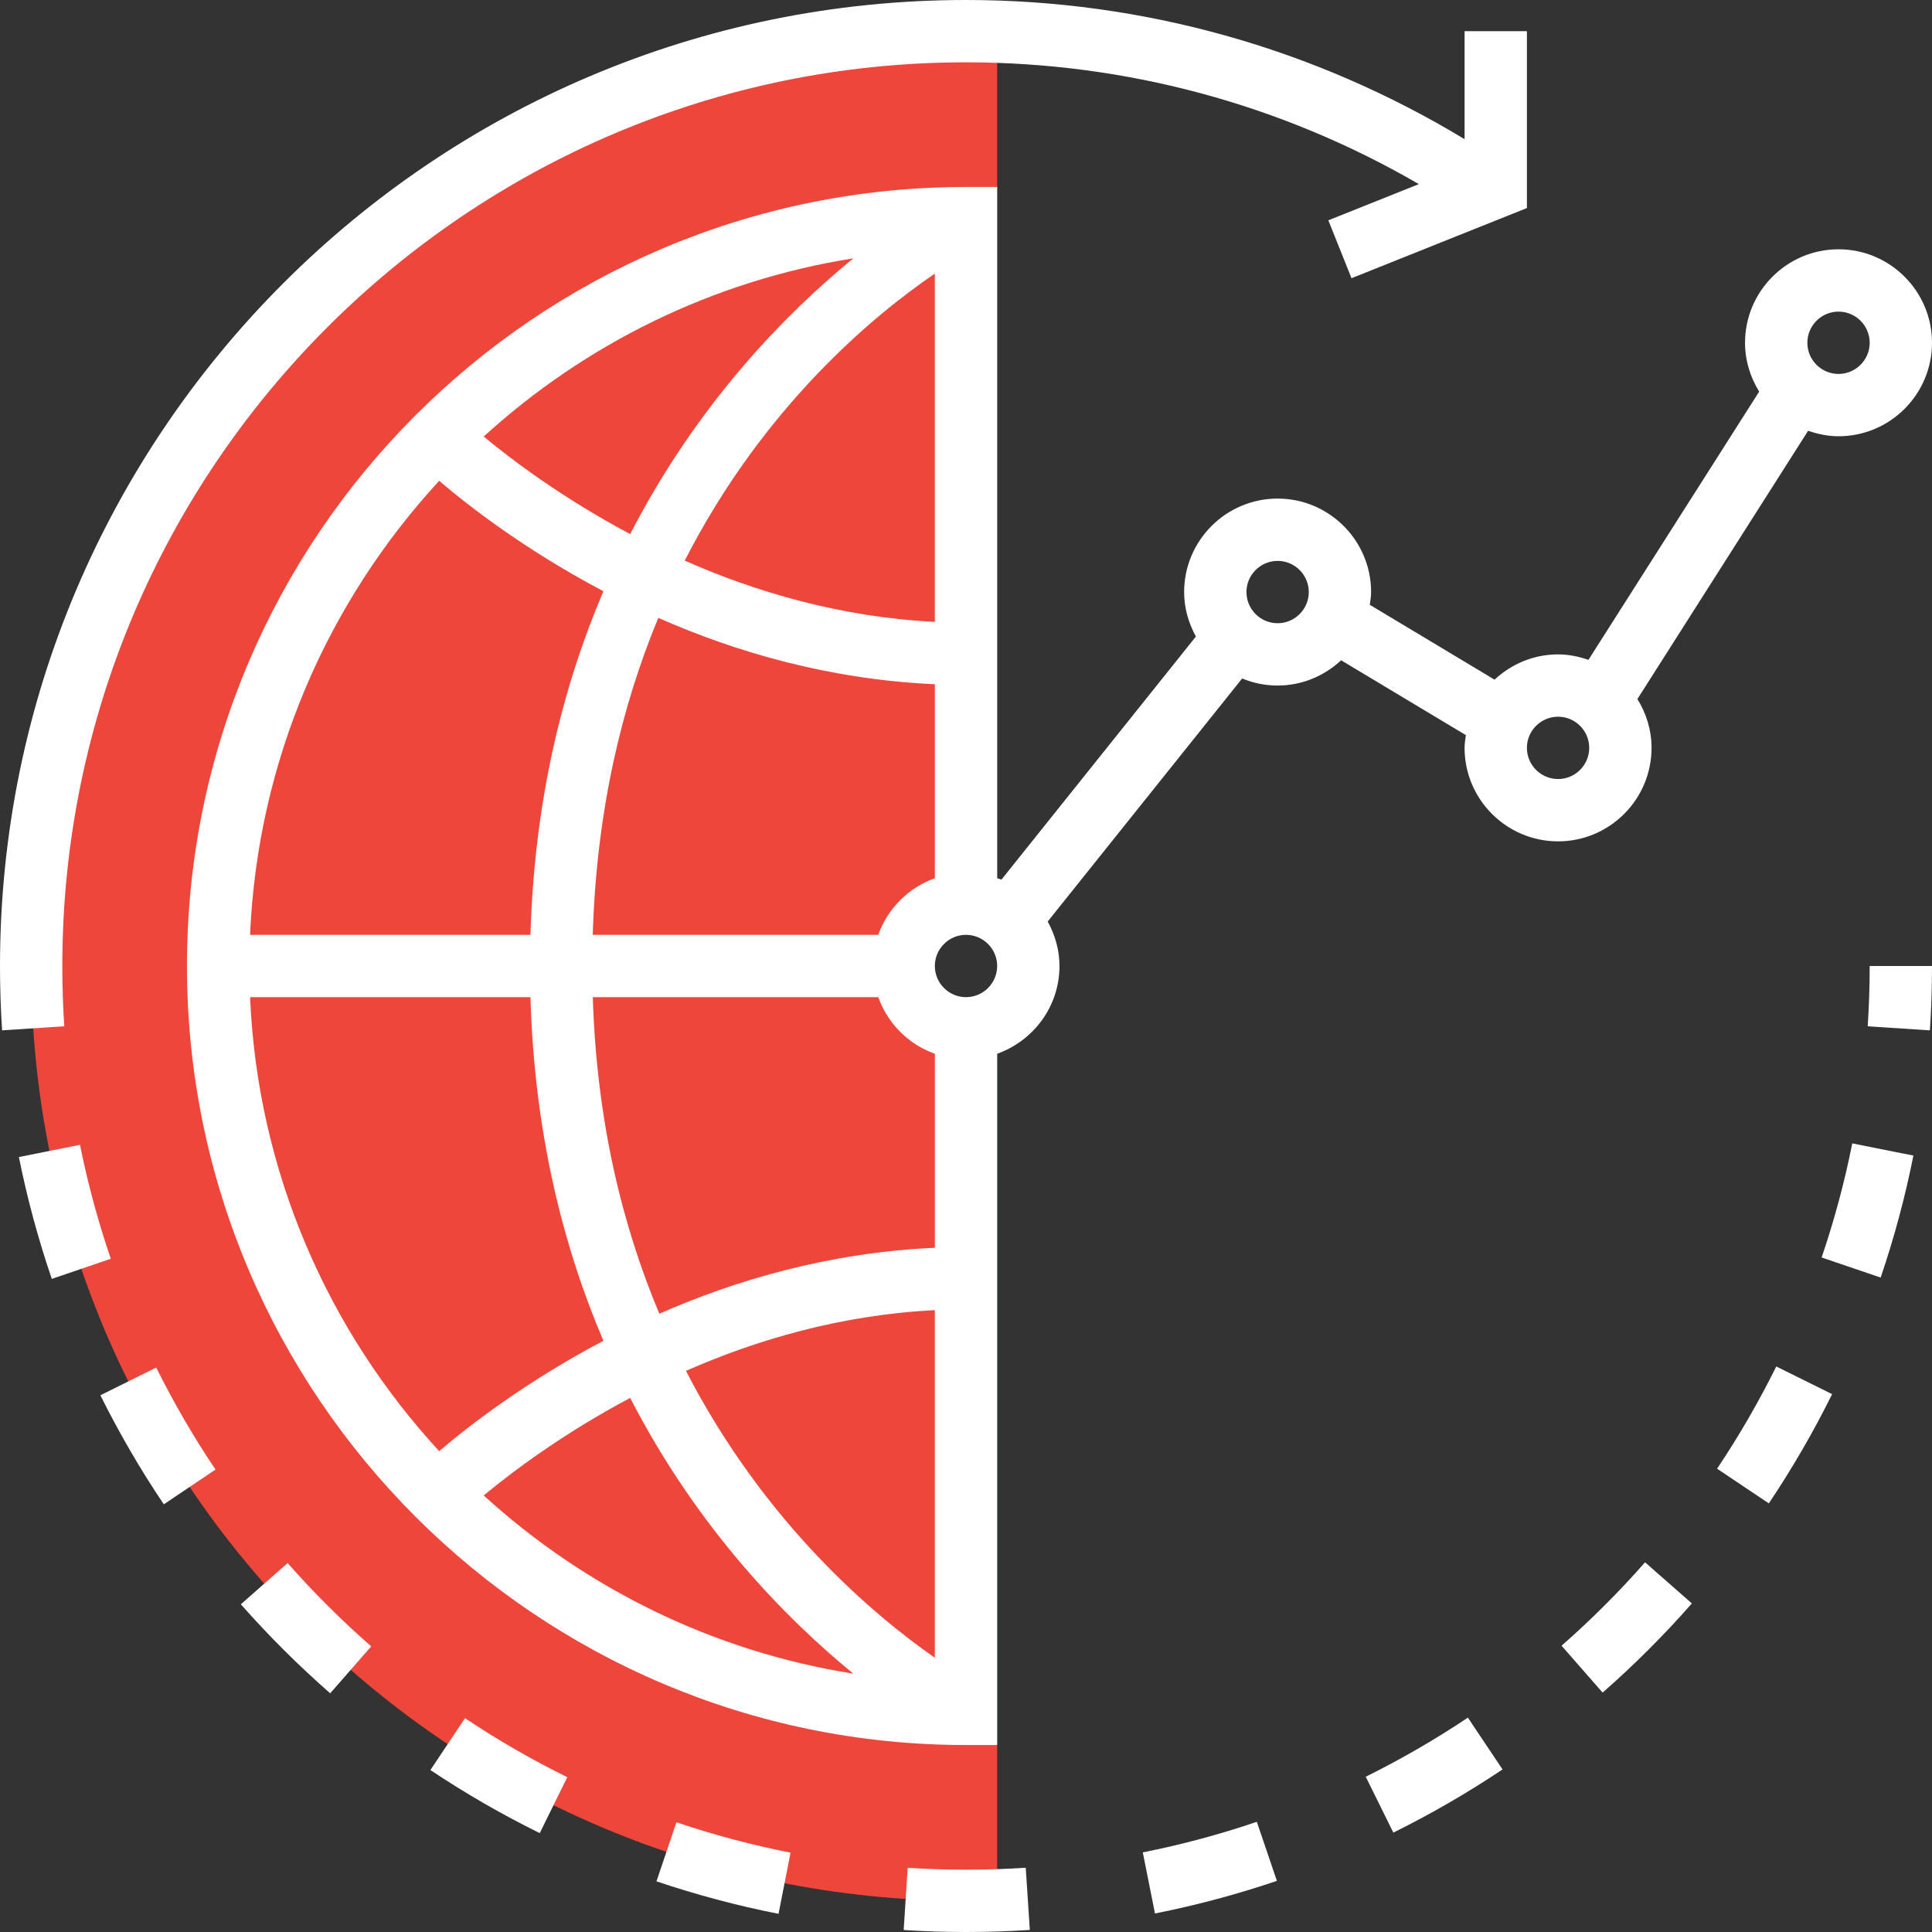
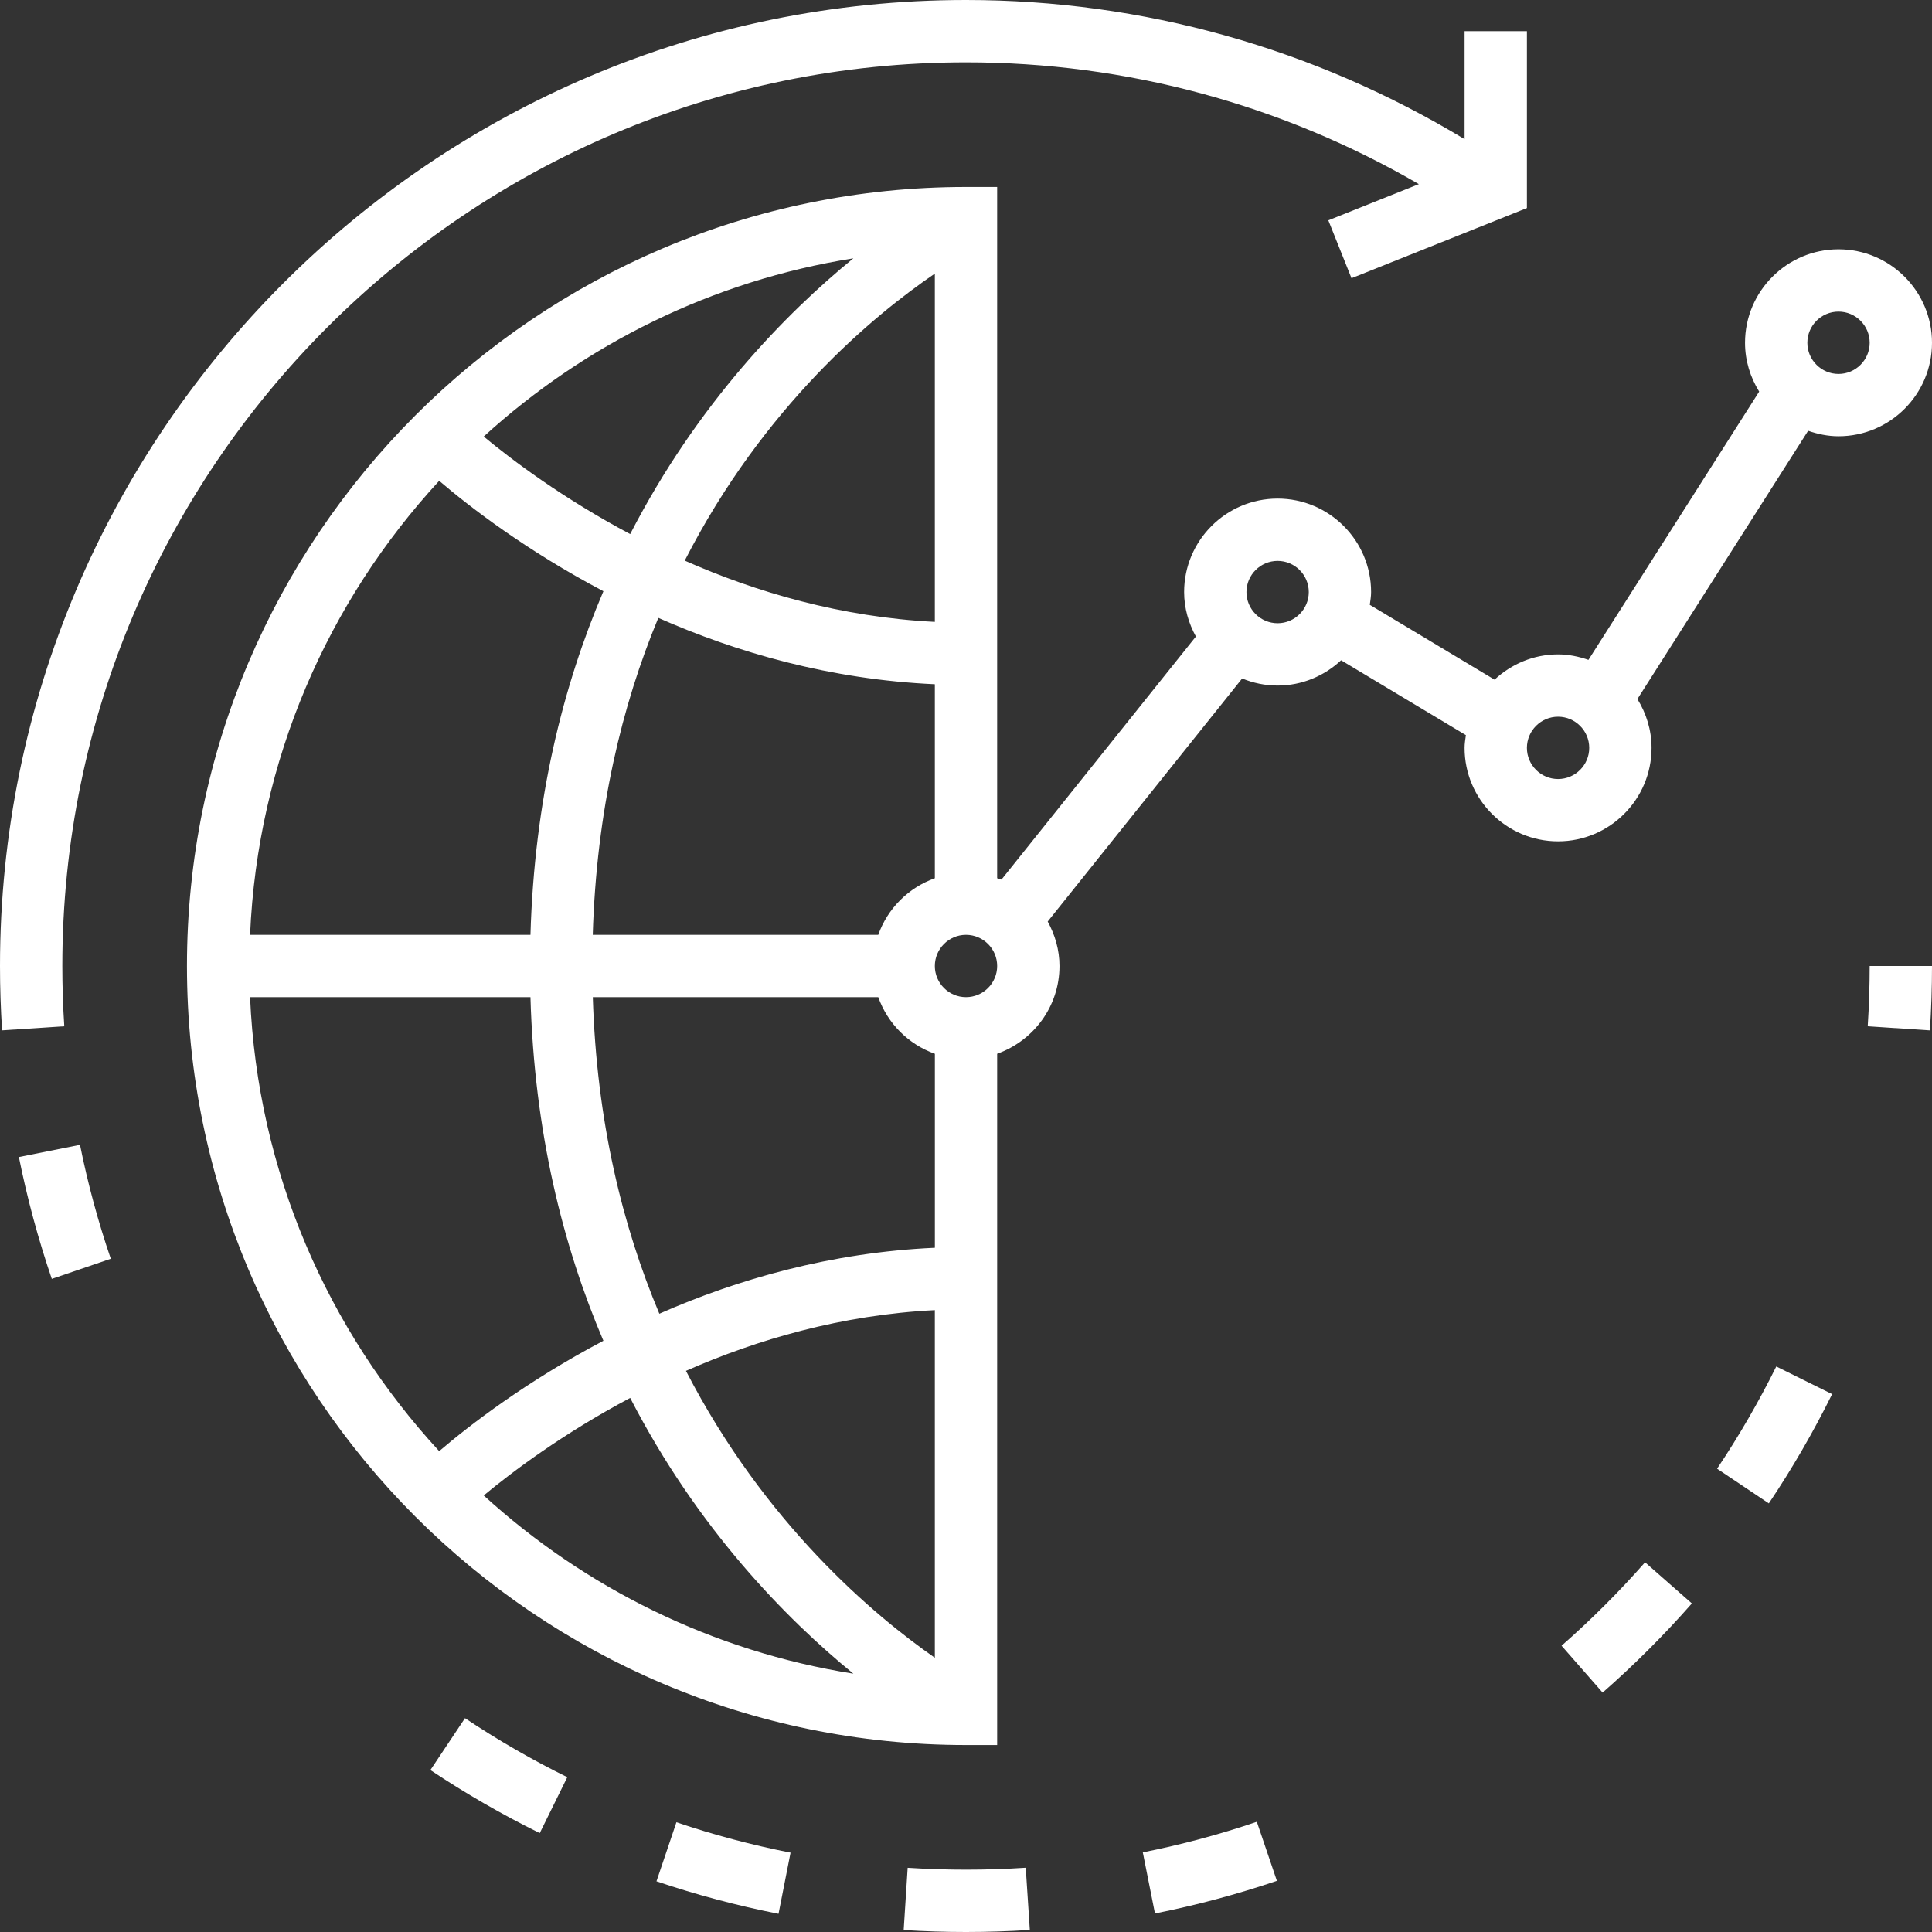
<svg xmlns="http://www.w3.org/2000/svg" width="512" height="512" viewBox="0 0 512 512" fill="none">
  <rect x="0" y="0" width="512" height="512" fill="#333333" stroke="none" />
  <g clip-path="url(#clip0)">
-     <path d="M256.001 272.517C246.875 272.517 239.485 265.127 239.485 256.001C239.485 246.875 246.875 239.485 256.001 239.485C259.024 239.485 261.823 240.36 264.26 241.772V8.465C261.51 8.374 258.769 8.259 256.001 8.259C119.172 8.259 8.259 119.172 8.259 256.001C8.259 392.83 119.173 503.743 256.001 503.743C258.767 503.743 261.51 503.627 264.26 503.537V270.229C261.822 271.642 259.022 272.517 256.001 272.517Z" fill="#EF463B" />
    <path d="M494.964 271.98L511.447 273.061C511.81 267.429 512 261.682 512 256.001H495.484C495.484 261.367 495.311 266.694 494.964 271.98Z" fill="white" />
-     <path d="M76.214 414.225L63.827 425.158C71.21 433.515 79.17 441.45 87.503 448.742L98.378 436.306C90.582 429.493 83.125 422.054 76.214 414.225Z" fill="white" />
    <path d="M114.061 469.083C123.326 475.259 133.071 480.892 143.038 485.796L150.338 470.973C141.015 466.382 131.898 461.13 123.227 455.332L114.061 469.083Z" fill="white" />
    <path d="M173.973 498.572C184.494 502.131 195.378 505.031 206.32 507.185L209.507 490.974C199.275 488.967 189.101 486.258 179.259 482.923L173.973 498.572Z" fill="white" />
    <path d="M455.044 389.219L468.76 398.41C474.954 389.169 480.603 379.424 485.532 369.458L470.733 362.132C466.118 371.448 460.841 380.565 455.044 389.219Z" fill="white" />
    <path d="M21.199 303.384L5.005 306.629C7.193 317.522 10.125 328.39 13.726 338.918L29.357 333.583C25.989 323.725 23.239 313.567 21.199 303.384Z" fill="white" />
-     <path d="M26.607 369.764C31.545 379.707 37.202 389.435 43.412 398.66L57.113 389.451C51.308 380.813 46.023 371.721 41.399 362.414L26.607 369.764Z" fill="white" />
    <path d="M240.542 494.989L239.485 511.48C244.943 511.827 250.451 512 256.001 512C261.658 512 267.355 511.819 272.913 511.456L271.832 494.973C261.492 495.649 250.888 495.656 240.542 494.989Z" fill="white" />
-     <path d="M482.75 333.245L498.391 338.571C501.974 328.059 504.898 317.175 507.071 306.24L490.868 303.011C488.837 313.237 486.103 323.403 482.75 333.245Z" fill="white" />
    <path d="M302.856 490.9L306.076 507.093C316.985 504.93 327.853 502.023 338.389 498.447L333.071 482.798C323.228 486.152 313.063 488.868 302.856 490.9Z" fill="white" />
    <path d="M413.828 436.133L424.712 448.554C433.052 441.246 441.013 433.292 448.363 424.927L435.959 414.026C429.081 421.848 421.632 429.287 413.828 436.133Z" fill="white" />
-     <path d="M361.935 470.85L369.251 485.657C379.195 480.743 388.93 475.111 398.188 468.917L389.006 455.191C380.341 460.982 371.233 466.25 361.935 470.85Z" fill="white" />
    <path d="M16.516 256.001C16.516 123.946 123.946 16.516 256.001 16.516C298.488 16.516 339.647 27.682 376.015 48.796L352.025 58.392L358.161 73.728L404.646 55.138V8.259H388.13V36.882C348.308 12.808 302.923 0 256.001 0C114.845 0 0 114.845 0 256.001C0 261.682 0.19 267.429 0.553 273.054L17.036 271.973C16.689 266.695 16.516 261.367 16.516 256.001Z" fill="white" />
    <path d="M437.678 198.194C437.678 193.437 436.265 189.027 433.929 185.254L479.174 114.159C481.709 115.035 484.392 115.613 487.225 115.613C500.884 115.613 512 104.498 512 90.838C512 77.177 500.885 66.064 487.227 66.064C473.568 66.064 462.452 77.179 462.452 90.84C462.452 95.596 463.865 100.006 466.201 103.779L420.954 174.874C418.419 173.998 415.734 173.42 412.903 173.42C406.388 173.42 400.499 175.998 396.074 180.118L363.008 160.281C363.165 159.166 363.355 158.06 363.355 156.904C363.355 143.245 352.24 132.129 338.58 132.129C324.919 132.129 313.805 143.244 313.805 156.904C313.805 161.19 315.003 165.17 316.926 168.688L265.396 233.102C265.033 232.954 264.628 232.878 264.256 232.746V49.548H255.997C142.16 49.548 49.545 142.162 49.545 256.001C49.545 369.84 142.162 462.452 256.001 462.452H264.258V279.256C273.845 275.836 280.774 266.753 280.774 256.001C280.774 251.715 279.576 247.735 277.652 244.217L329.183 179.803C332.09 181.001 335.252 181.677 338.58 181.677C345.095 181.677 350.984 179.1 355.41 174.979L388.475 194.815C388.318 195.93 388.128 197.036 388.128 198.192C388.128 211.85 399.243 222.967 412.903 222.967C426.564 222.967 437.678 211.852 437.678 198.194ZM487.227 82.581C491.777 82.581 495.486 86.289 495.486 90.84C495.486 95.39 491.777 99.099 487.227 99.099C482.676 99.099 478.968 95.39 478.968 90.84C478.968 86.289 482.676 82.581 487.227 82.581ZM247.742 164.805C222.868 163.549 200.357 156.927 181.463 148.569C202.379 107.65 231.515 83.571 247.742 72.512V164.805ZM167.002 141.535C149.1 132.013 135.663 121.897 128.19 115.687C154.987 91.259 188.763 74.389 226.147 68.459C208.359 82.993 184.898 106.827 167.002 141.535ZM159.91 156.68C149.14 181.908 141.611 212.101 140.578 247.742H66.271C68.261 201.432 86.932 159.388 116.388 127.422C124.407 134.277 139.454 145.895 159.91 156.68ZM140.577 264.258C141.6 299.908 149.14 330.099 159.908 355.32C139.453 366.105 124.406 377.723 116.388 384.569C86.925 352.612 68.261 310.57 66.271 264.258H140.577ZM167.002 370.465C184.898 405.175 208.359 429.007 226.147 443.541C188.754 437.611 154.979 420.741 128.19 396.313C135.663 390.103 149.1 379.978 167.002 370.465ZM181.785 363.297C200.614 354.997 223.009 348.449 247.742 347.202V439.32C231.656 428.123 202.711 403.86 181.785 363.297ZM247.742 330.67C220.111 331.917 195.352 339.059 174.733 348.151C164.955 324.905 158.1 297.1 157.101 264.265H232.753C235.248 271.259 240.755 276.768 247.751 279.263V330.67H247.742ZM232.746 247.742H157.086C158.069 214.775 164.816 186.947 174.461 163.741C195.139 172.883 219.997 180.085 247.744 181.33V232.744C240.748 235.239 235.239 240.748 232.746 247.742ZM256.001 264.258C251.45 264.258 247.742 260.55 247.742 255.999C247.742 251.449 251.45 247.74 256.001 247.74C260.551 247.74 264.26 251.449 264.26 255.999C264.258 260.55 260.55 264.258 256.001 264.258ZM338.582 165.161C334.031 165.161 330.323 161.453 330.323 156.902C330.323 152.352 334.031 148.643 338.582 148.643C343.132 148.643 346.841 152.352 346.841 156.902C346.841 161.453 343.13 165.161 338.582 165.161ZM412.903 206.452C408.353 206.452 404.644 202.744 404.644 198.194C404.644 193.643 408.353 189.935 412.903 189.935C417.454 189.935 421.162 193.643 421.162 198.194C421.162 202.744 417.454 206.452 412.903 206.452Z" fill="white" />
  </g>
  <defs>
    <clipPath id="clip0">
      <rect width="512" height="512" fill="white" />
    </clipPath>
  </defs>
</svg>